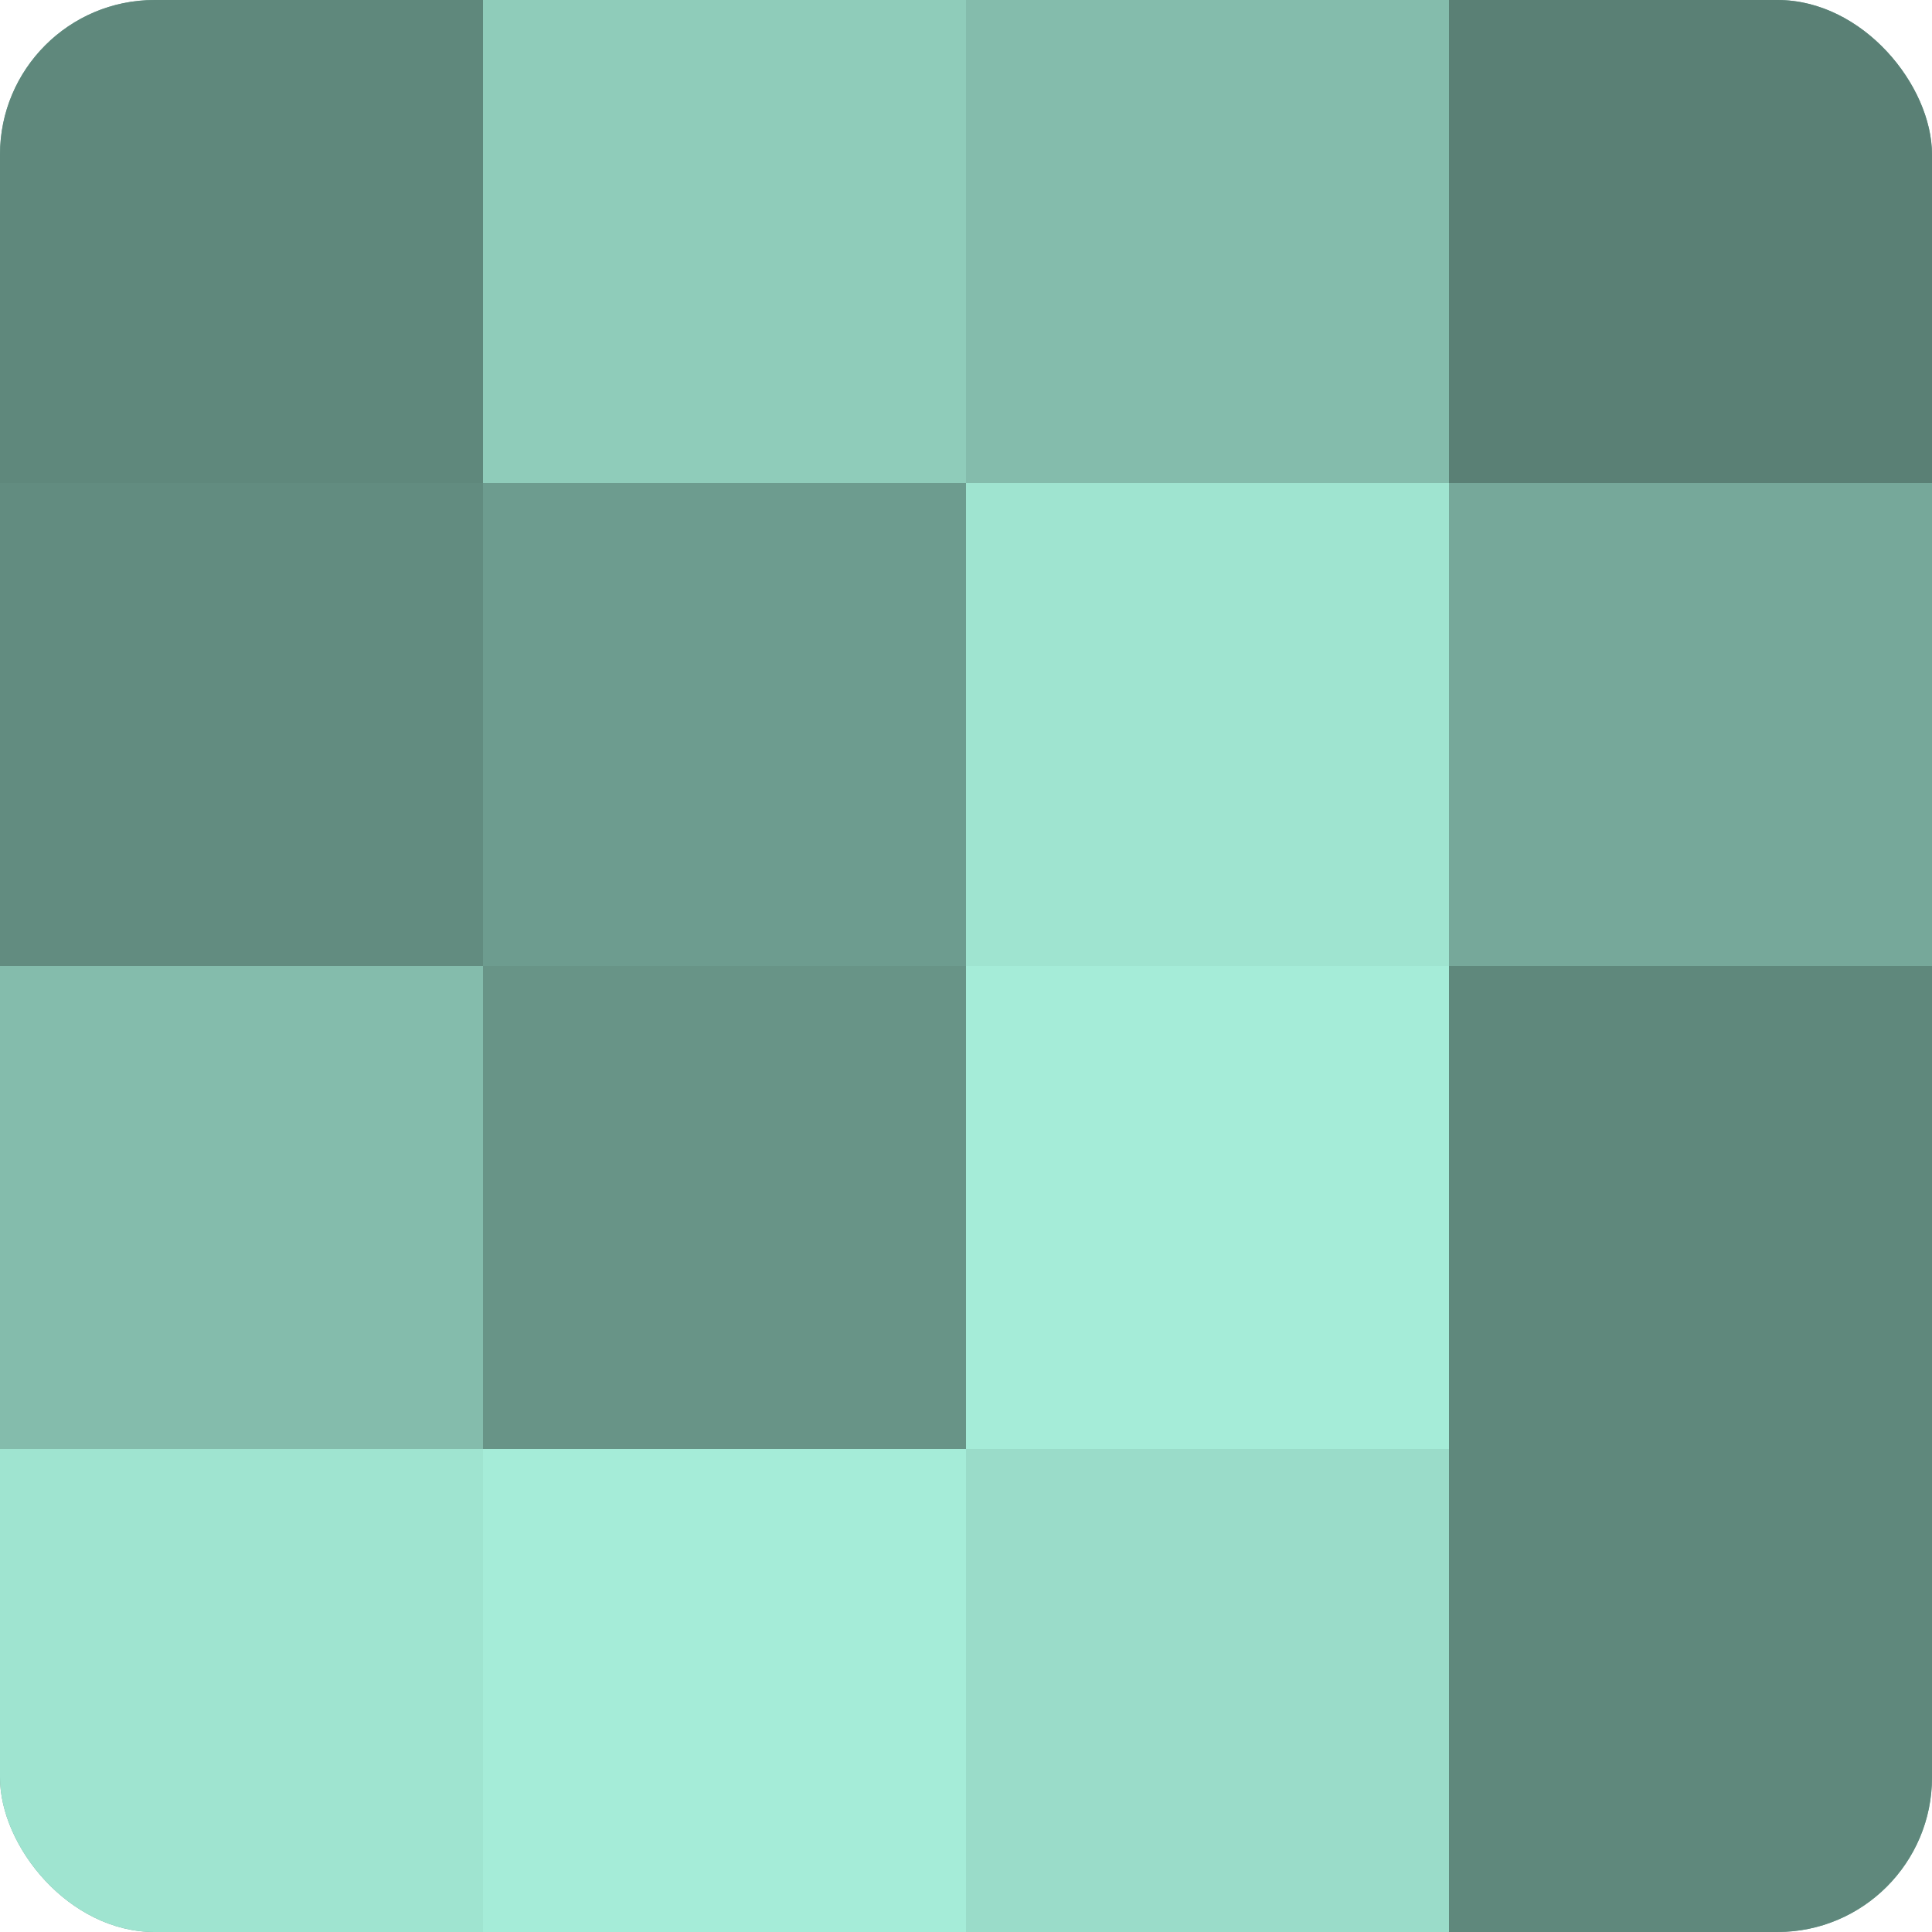
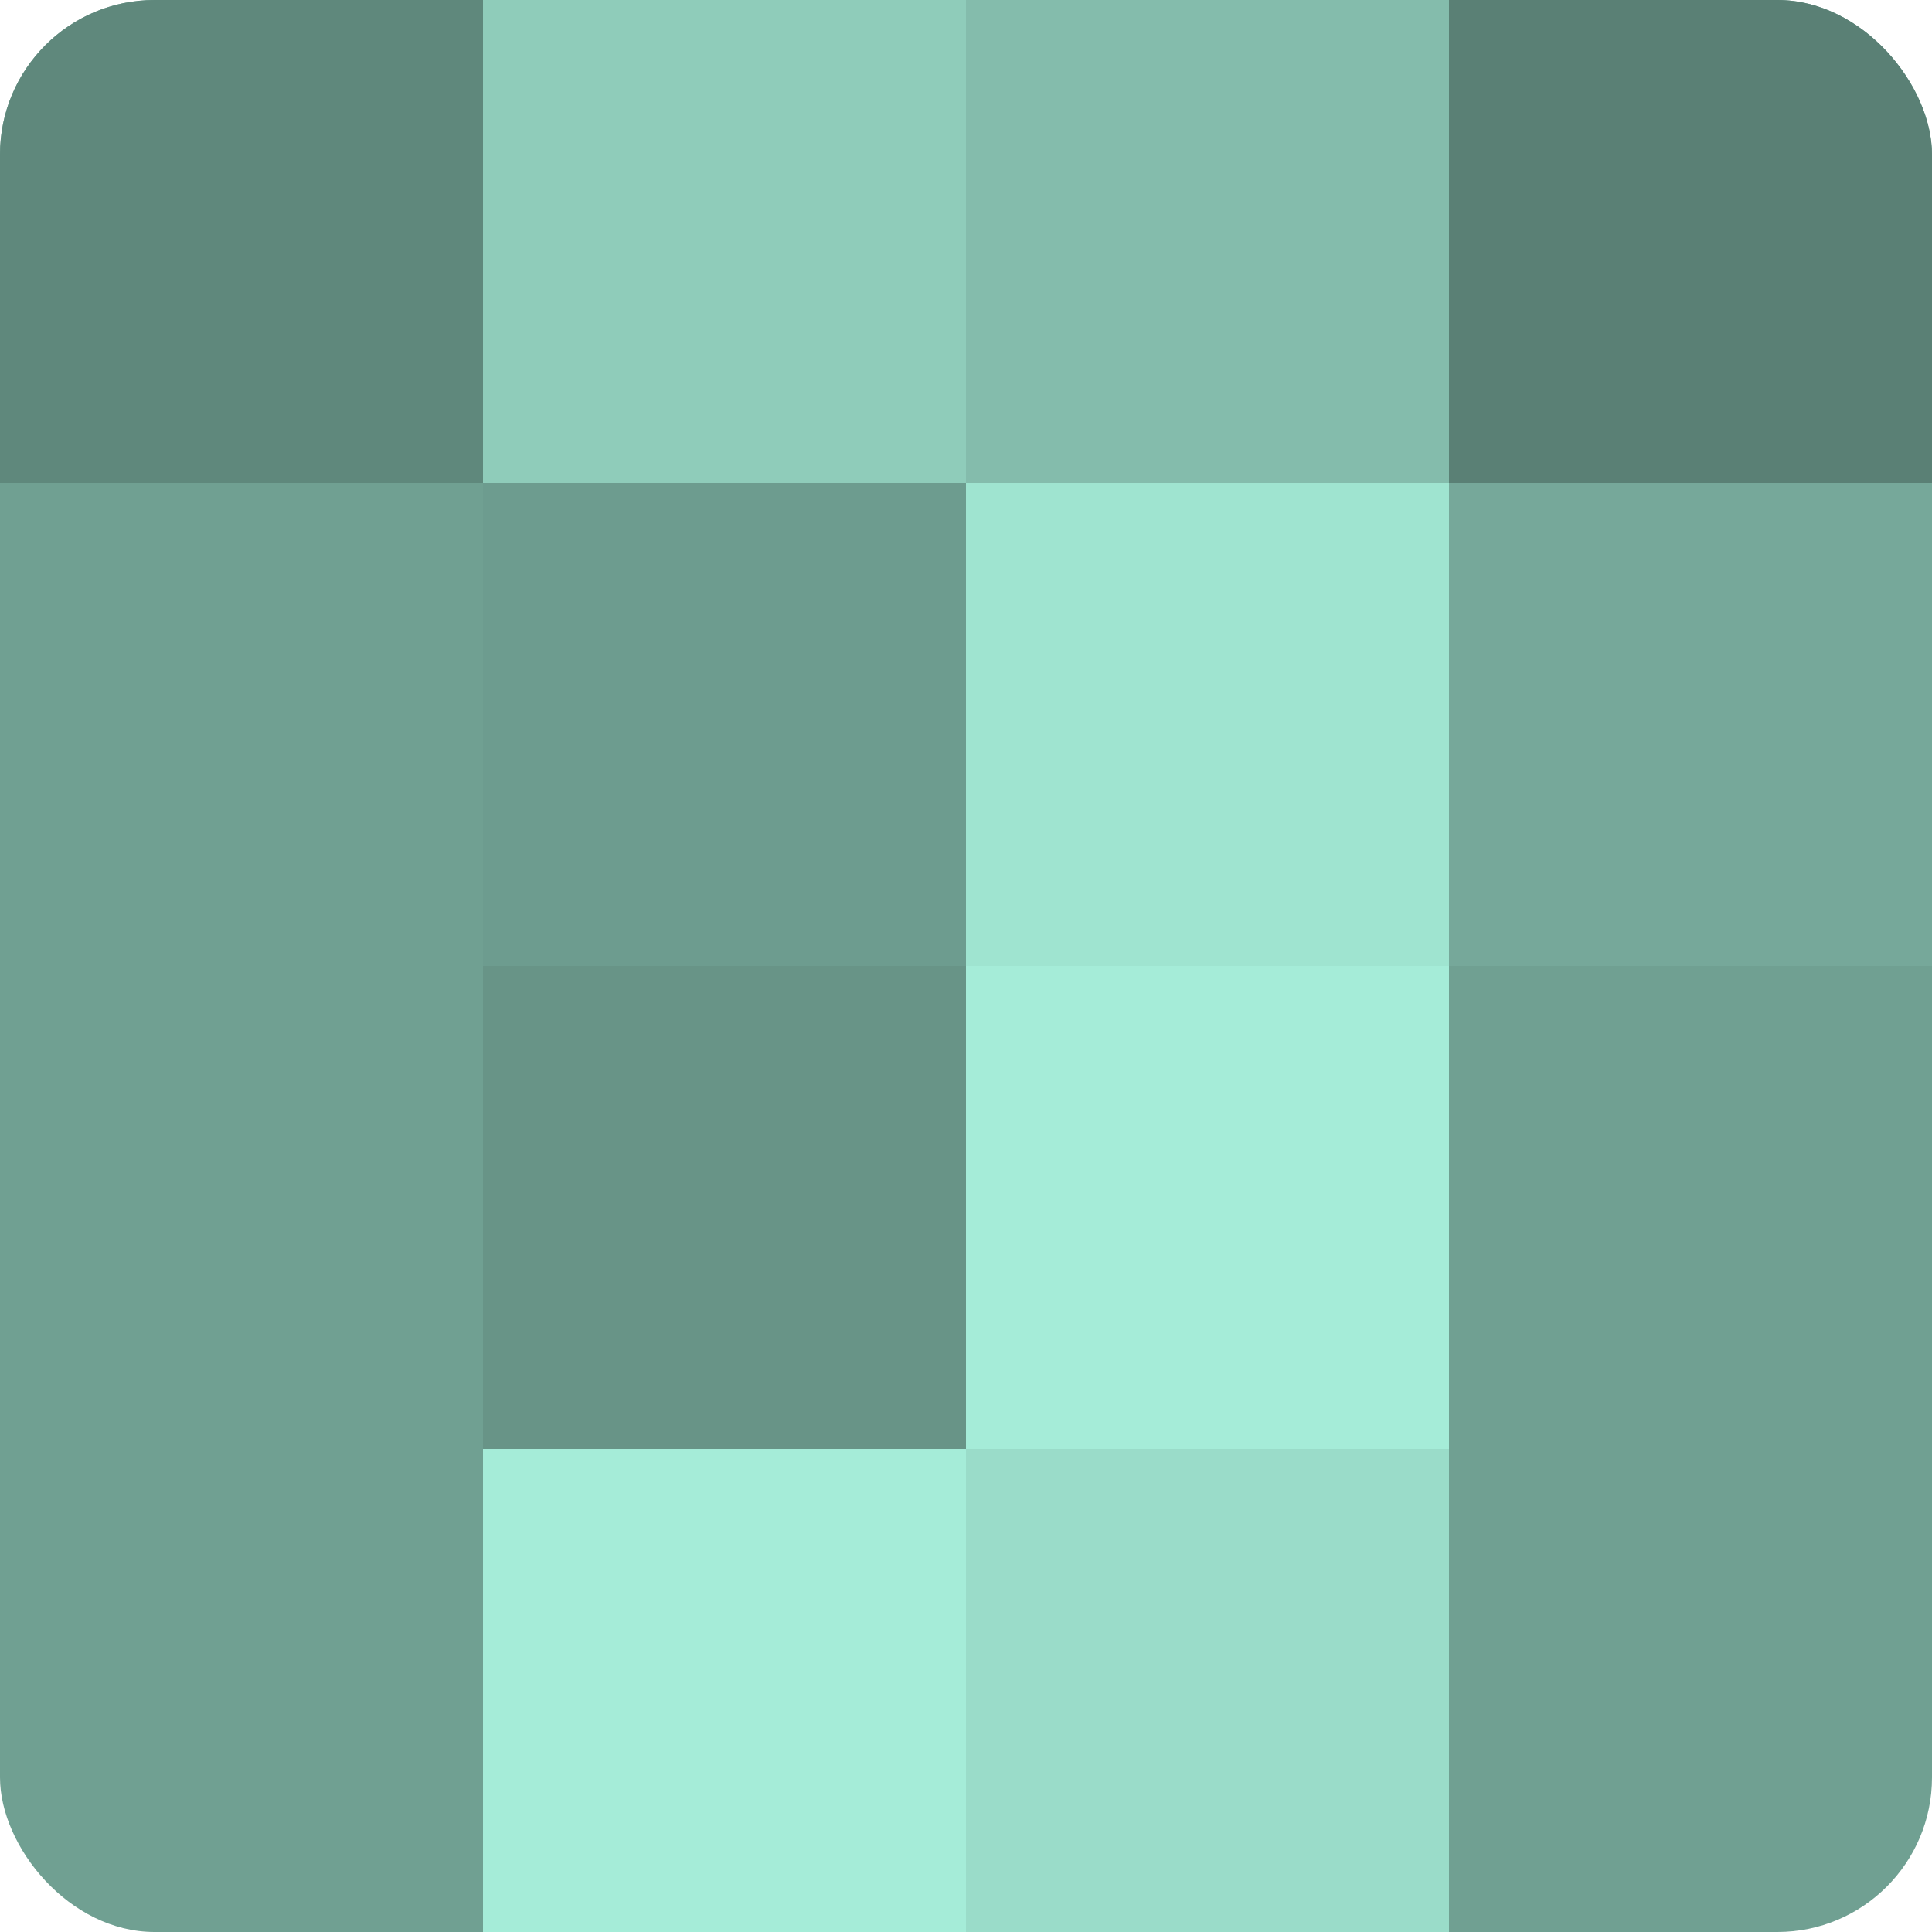
<svg xmlns="http://www.w3.org/2000/svg" width="60" height="60" viewBox="0 0 100 100" preserveAspectRatio="xMidYMid meet">
  <defs>
    <clipPath id="c" width="100" height="100">
      <rect width="100" height="100" rx="8" ry="8" />
    </clipPath>
  </defs>
  <g clip-path="url(#c)">
    <rect width="100" height="100" fill="#70a092" />
    <rect width="25" height="25" fill="#5f887c" />
-     <rect y="25" width="25" height="25" fill="#628c80" />
-     <rect y="50" width="25" height="25" fill="#84bcac" />
-     <rect y="75" width="25" height="25" fill="#9fe4d0" />
    <rect x="25" width="25" height="25" fill="#8fccba" />
    <rect x="25" y="25" width="25" height="25" fill="#6d9c8f" />
    <rect x="25" y="50" width="25" height="25" fill="#689487" />
    <rect x="25" y="75" width="25" height="25" fill="#a5ecd8" />
    <rect x="50" width="25" height="25" fill="#84bcac" />
    <rect x="50" y="25" width="25" height="25" fill="#9fe4d0" />
    <rect x="50" y="50" width="25" height="25" fill="#a5ecd8" />
    <rect x="50" y="75" width="25" height="25" fill="#9adcc9" />
    <rect x="75" width="25" height="25" fill="#5a8075" />
    <rect x="75" y="25" width="25" height="25" fill="#76a89a" />
-     <rect x="75" y="50" width="25" height="25" fill="#5f887c" />
-     <rect x="75" y="75" width="25" height="25" fill="#5f887c" />
  </g>
</svg>